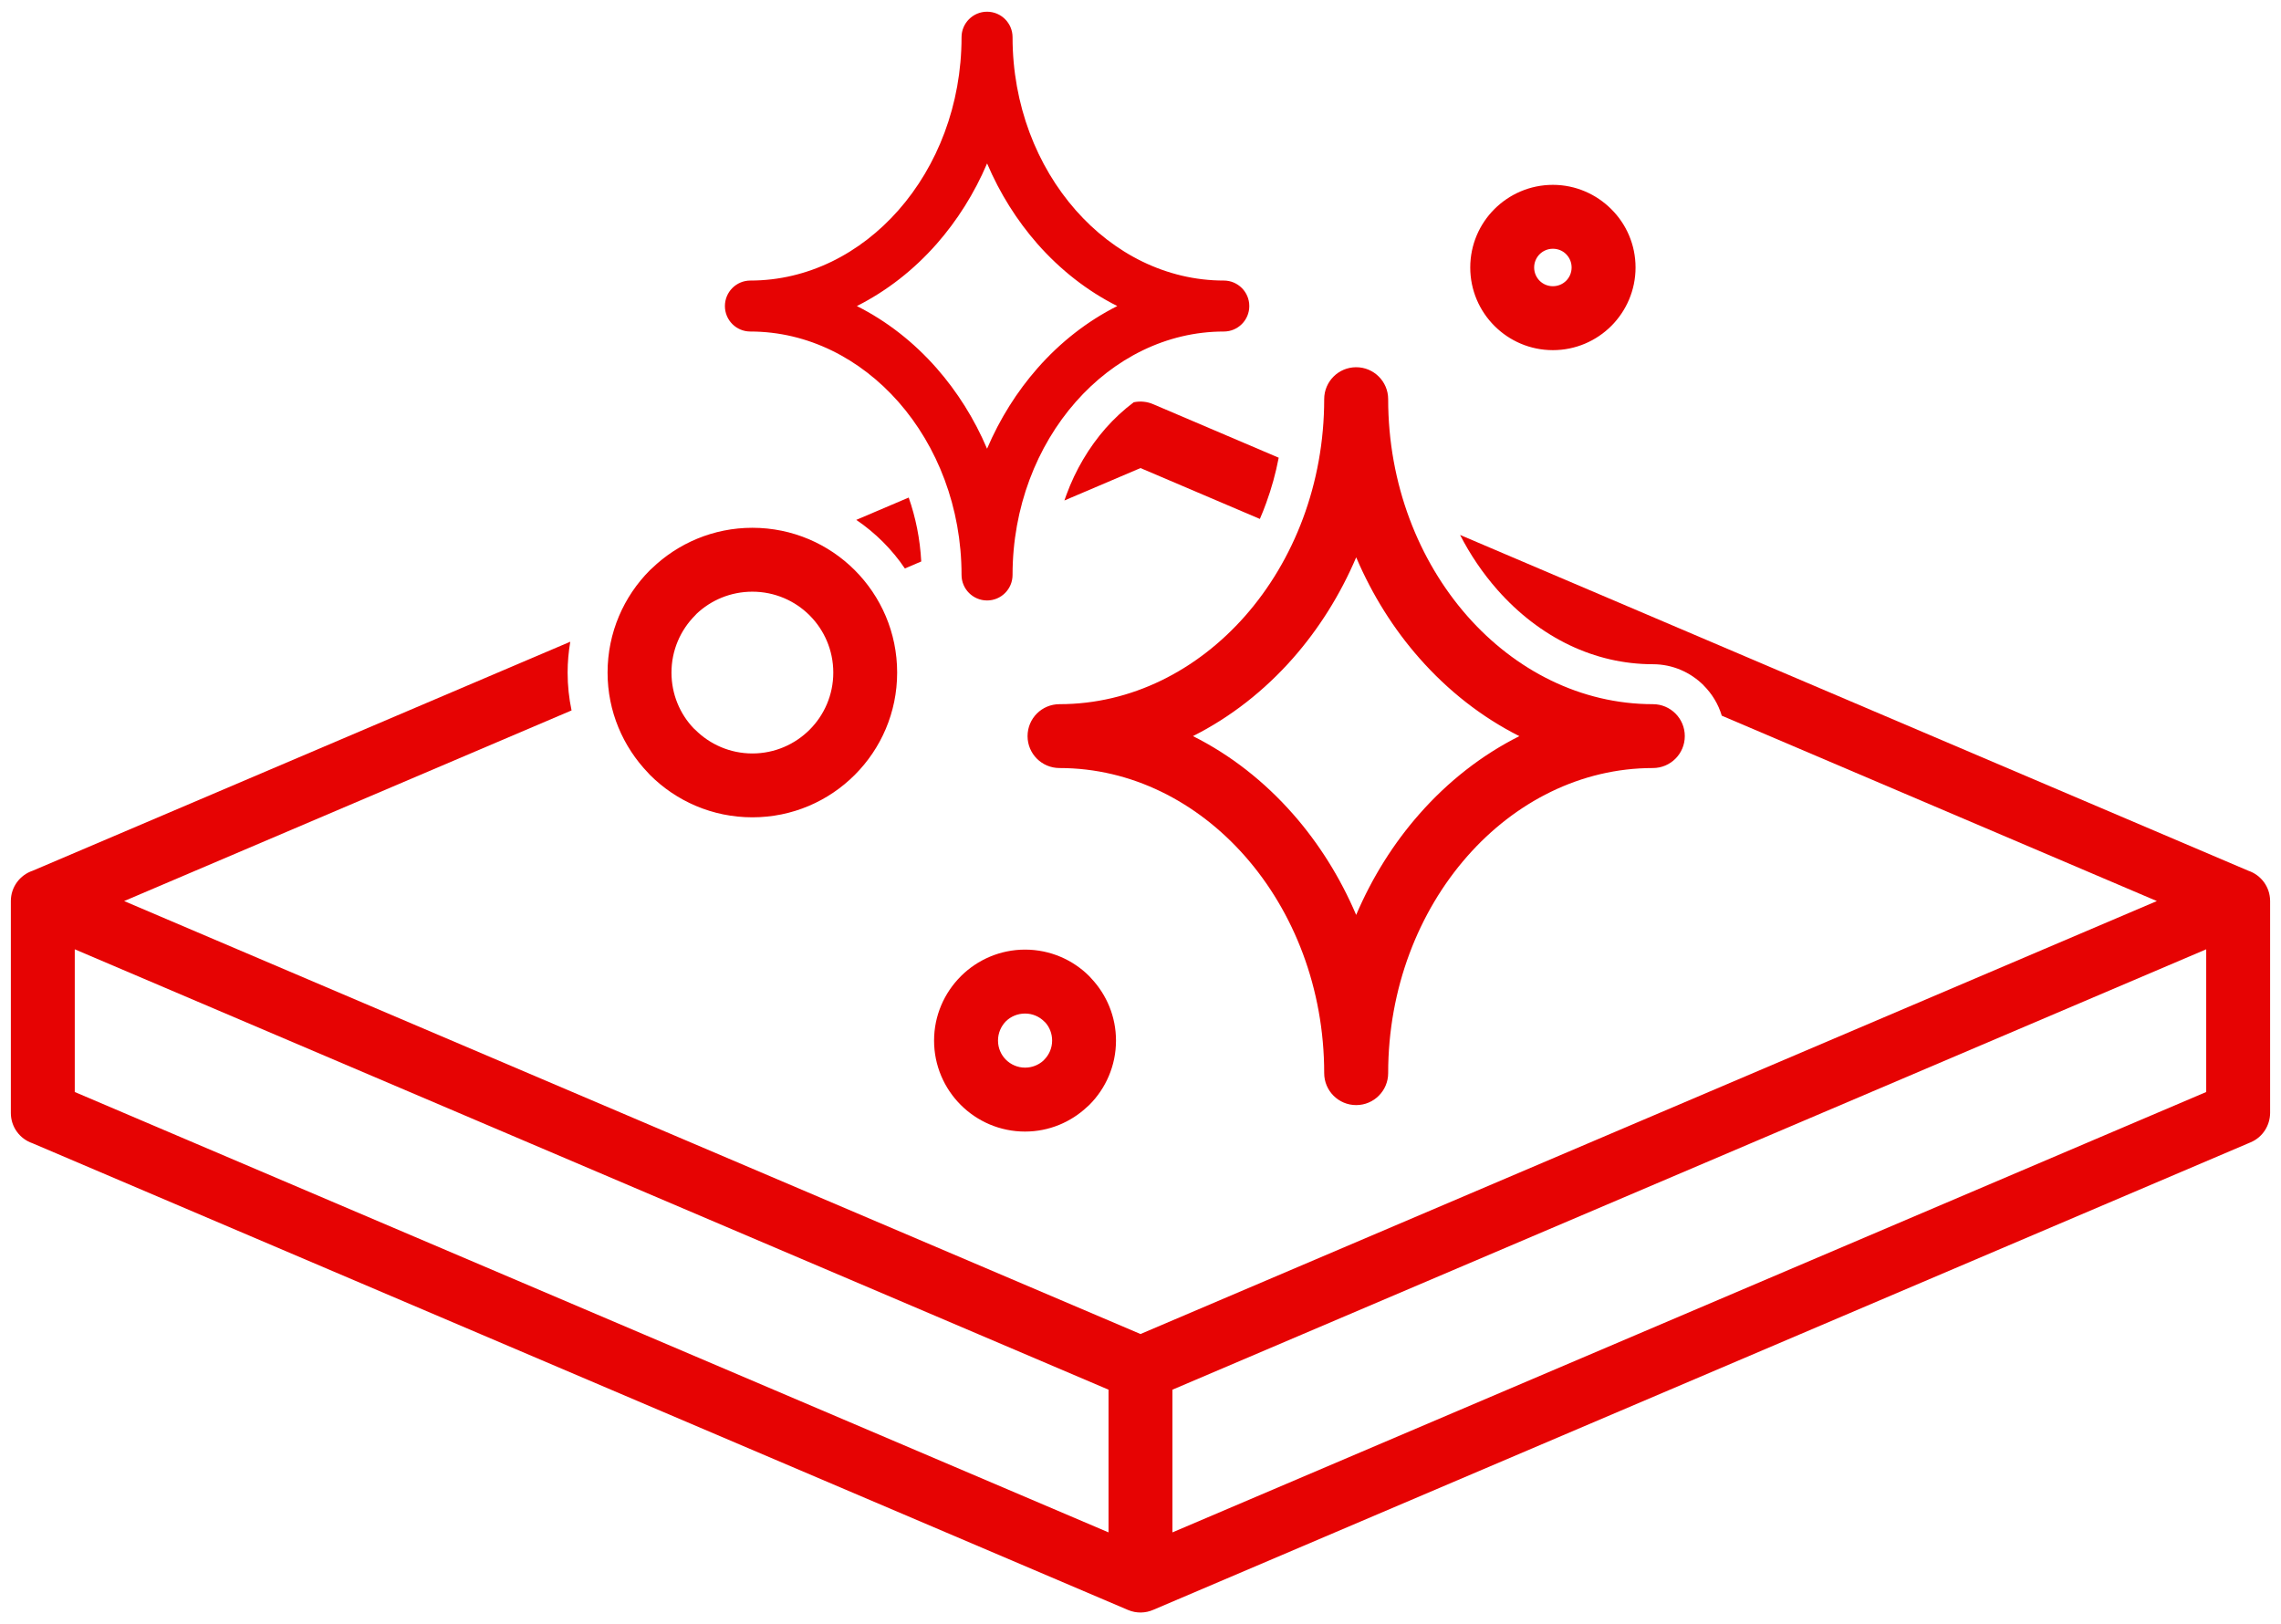
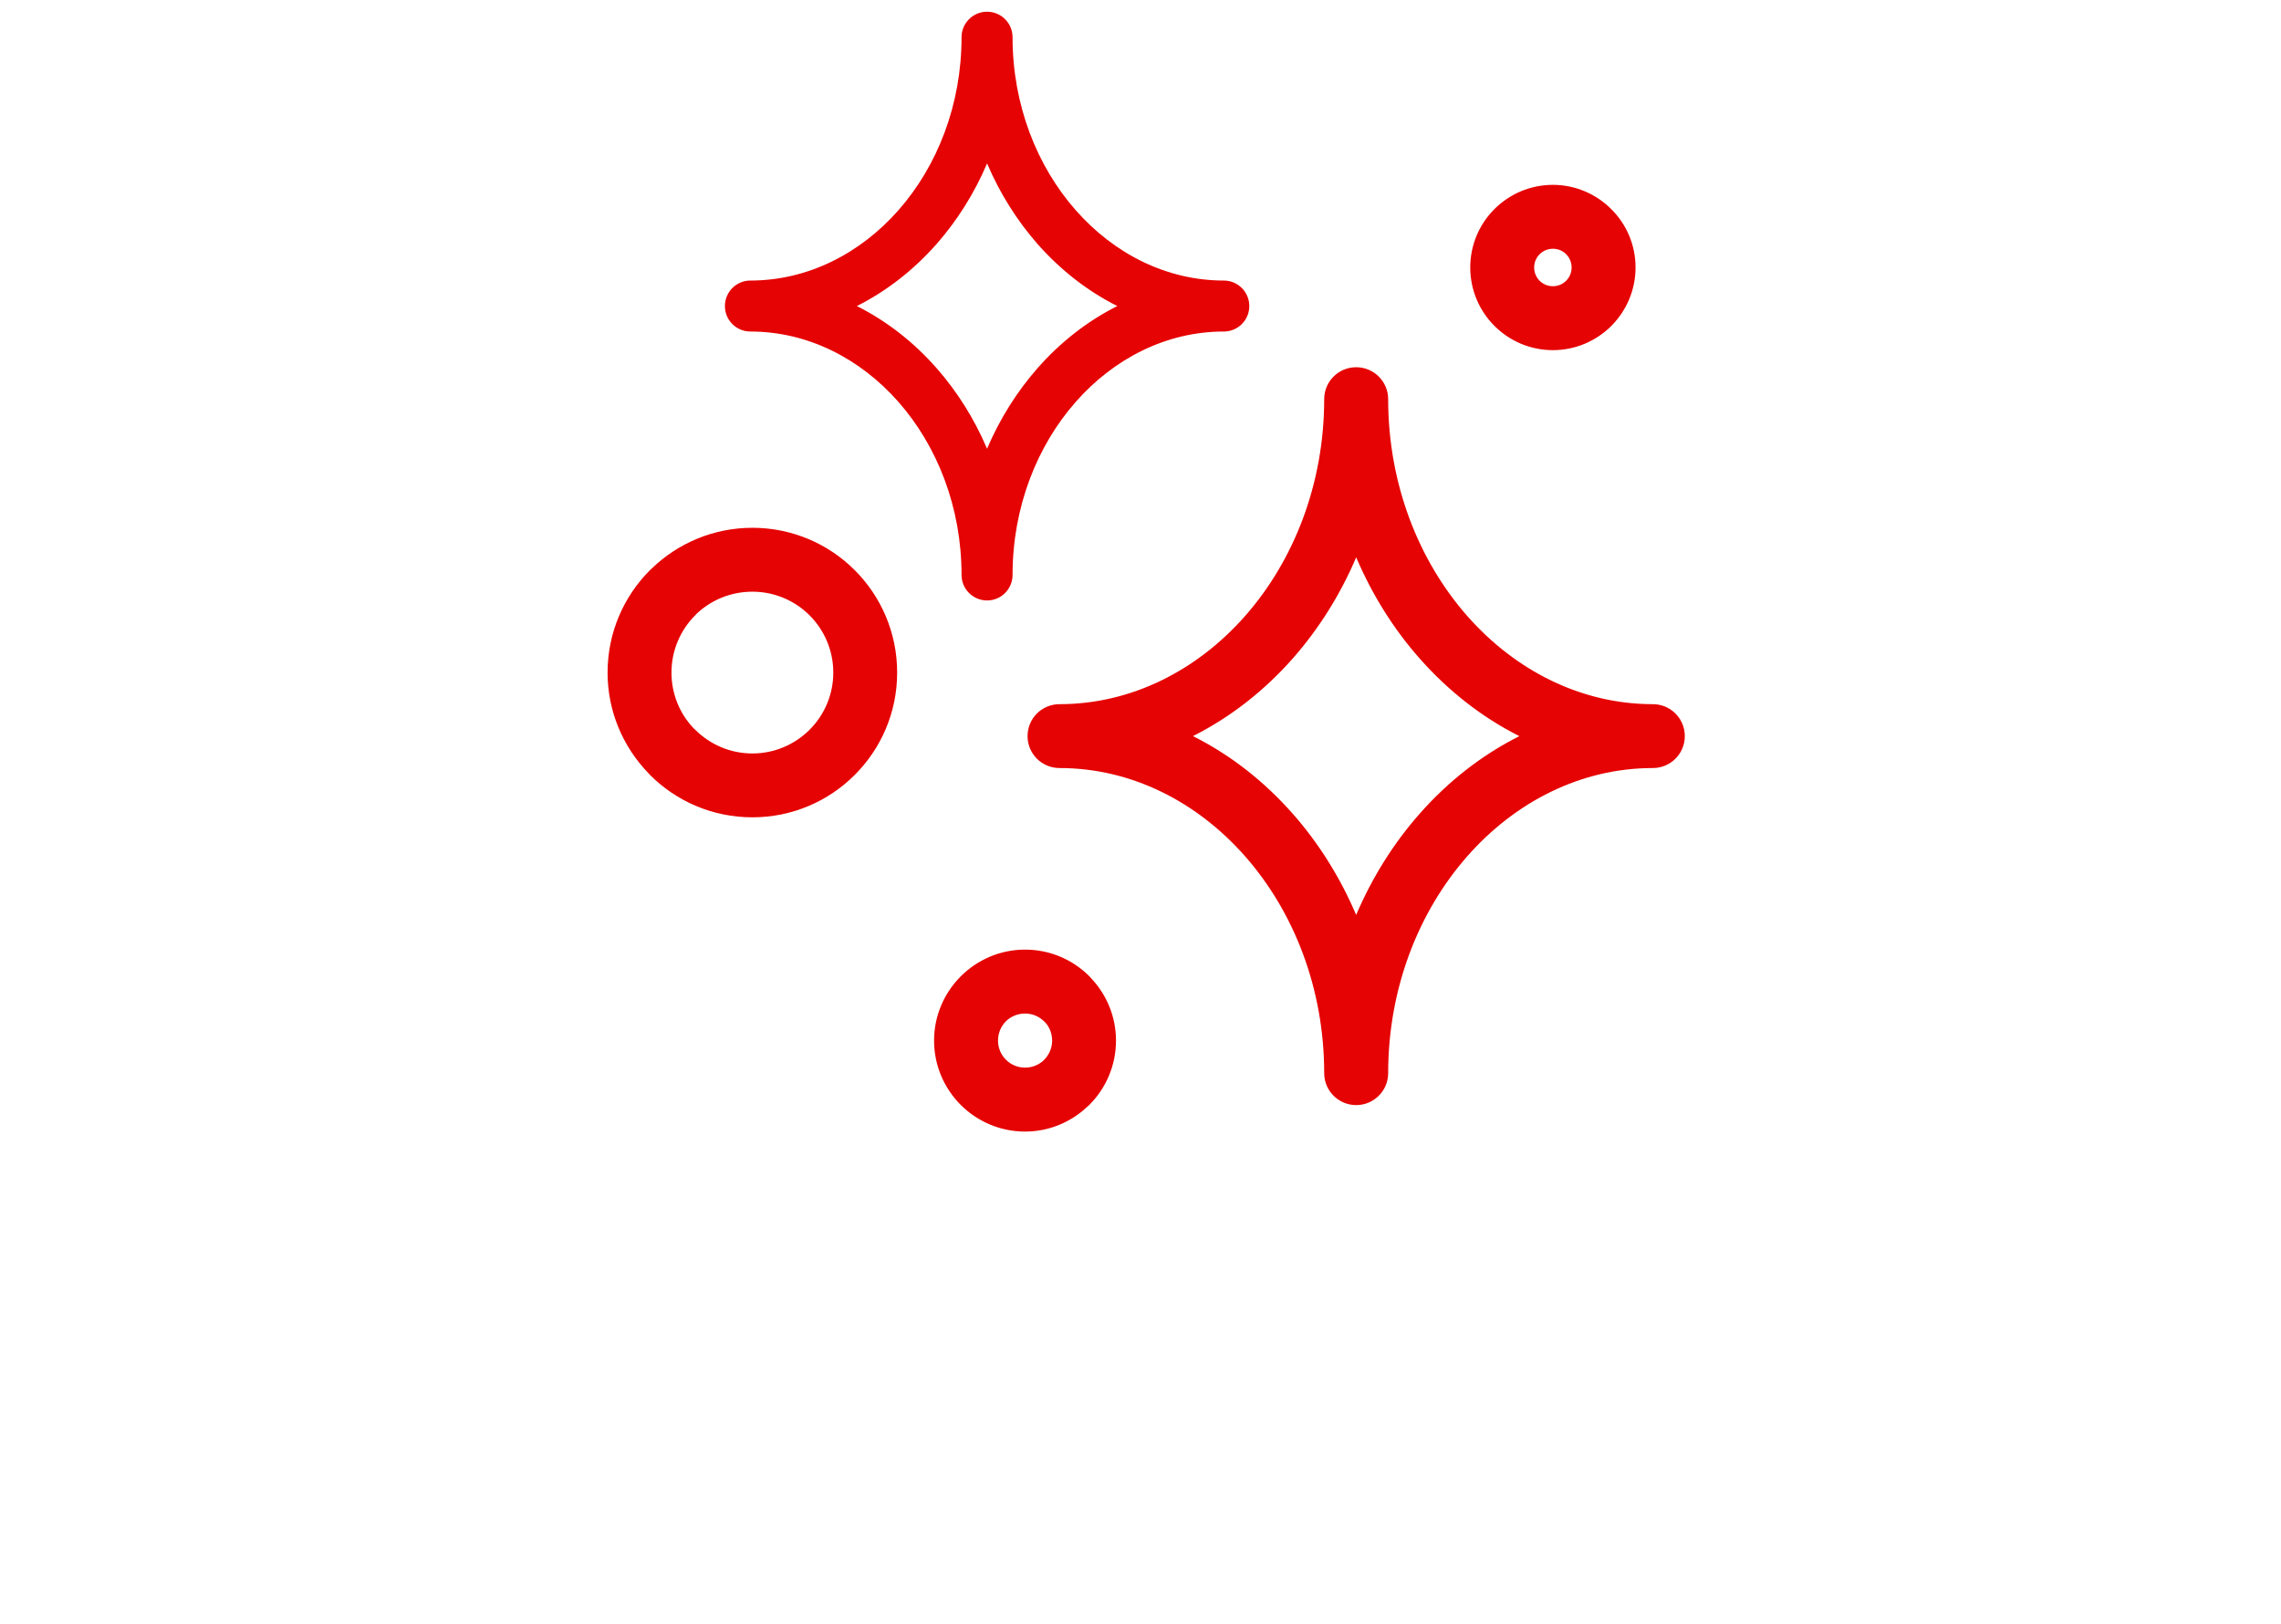
<svg xmlns="http://www.w3.org/2000/svg" width="66" height="47" viewBox="0 0 66000 47000" shape-rendering="geometricPrecision" text-rendering="geometricPrecision" image-rendering="optimizeQuality" fill-rule="evenodd" clip-rule="evenodd">
  <defs>
    <style>.fil0{fill:#e60303;fill-rule:nonzero}</style>
  </defs>
  <g id="Слой_x0020_1">
    <g id="_1813374872704">
-       <path class="fil0" d="M314 26071c0-407 265-753 632-876l15555-6626c-50 292-77 589-77 893 0 373 39 740 114 1095L3592 26073l29408 12528 29408-12528-12589-5364c-99-333-282-633-524-875l-3-5c-380-377-897-609-1466-609-850 0-1661-195-2402-547-783-372-1497-924-2101-1610-416-473-778-1004-1076-1584l22807 9716c366 123 631 469 631 876v6135c-3 358-213 700-564 848L33372 46581c-226 99-489 108-733 5L940 33081c-365-125-626-468-626-875v-6135zm24462-11028l1517-646c201 573 328 1195 363 1850l-474 202c-187-278-400-534-633-767-235-235-495-450-773-639zm8028-3403c195-41 393-19 568 58l3627 1546c-87 453-208 890-360 1305-57 159-119 315-185 467l-3454-1472-2202 938 57-161c265-725 656-1380 1137-1930 250-282 521-533 812-751zM2163 27469v4129l29912 12743v-4129L2163 27469zm31761 16872l29912-12743v-4129L33924 40212v4129z" />
      <path class="fil0" d="M21770 23650c-1157 0-2206-469-2963-1227l-54-59c-726-756-1173-1778-1173-2902 0-1158 469-2205 1226-2964l57-52c753-726 1780-1174 2907-1174 1157 0 2205 469 2962 1226 758 759 1227 1806 1227 2964 0 1156-469 2203-1227 2961-757 758-1805 1227-2962 1227zm-795-14794c0-407 329-738 737-738 1660 0 3178-780 4283-2034 1128-1280 1827-3053 1827-5007 0-407 331-738 738-738 409 0 738 331 738 738 0 1954 701 3727 1829 5007 1104 1254 2622 2034 4284 2034 407 0 737 331 737 738 0 408-330 737-737 737-1662 0-3180 781-4284 2035-1128 1281-1829 3055-1829 5008 0 408-329 739-737 739s-739-331-739-739c0-1953-699-3726-1827-5008-1105-1254-2623-2035-4283-2035-408 0-737-329-737-737zm6126-1797c-659 748-1441 1361-2308 1797 867 435 1649 1048 2308 1798 594 677 1091 1463 1459 2330 370-867 866-1654 1460-2330 659-750 1441-1362 2308-1798-867-436-1649-1049-2308-1797-594-676-1090-1463-1459-2330-369 867-866 1654-1460 2330zm2631 14242c0-512 413-925 925-925 2081 0 3982-978 5368-2550 1413-1605 2290-3827 2290-6276 0-510 414-924 925-924s926 414 926 924c0 2449 878 4671 2290 6276 1385 1572 3286 2550 5370 2550 510 0 923 413 923 924s-413 924-923 924c-2084 0-3985 978-5370 2552-1412 1604-2290 3827-2290 6276 0 511-415 925-925 925-512 0-926-414-926-925 0-2448-877-4671-2290-6276-1386-1574-3287-2552-5368-2552-512 0-925-413-925-923zm7680-2255c-827 939-1808 1708-2894 2254 1088 545 2067 1314 2894 2254 745 847 1366 1834 1828 2920 463-1086 1084-2074 1830-2920 826-940 1806-1708 2892-2253-1086-547-2066-1316-2892-2255-746-846-1366-1832-1829-2919-463 1087-1084 2073-1829 2919zm7520-8914c-660 0-1259-269-1690-701-433-432-701-1031-701-1691 0-659 268-1259 700-1690 433-432 1031-701 1691-701 658 0 1254 269 1688 701 436 432 704 1031 704 1690 0 660-270 1259-701 1691-432 432-1031 701-1691 701zm-384-2008c98 98 235 158 384 158 150 0 286-60 384-158s158-234 158-384-60-286-158-384c-95-98-233-158-384-158-150 0-286 61-384 159-97 97-158 234-158 383 0 150 61 286 158 384zM29660 32743c-728 0-1386-296-1862-772s-771-1135-771-1861c0-723 295-1381 771-1857l17-18c475-467 1127-757 1845-757 726 0 1385 295 1860 771l58 64c442 471 713 1105 713 1797 0 726-295 1385-771 1861l-64 58c-471 442-1103 714-1796 714zm-554-2079c142 141 338 229 554 229 201 0 384-75 522-196l32-33c141-141 229-338 229-554 0-200-73-383-193-519l-36-34c-142-142-338-229-554-229-218 0-414 86-555 224-142 146-228 342-228 558s87 413 229 554zm-8991-9549c422 423 1009 687 1655 687s1233-264 1656-687c422-421 685-1007 685-1653 0-648-263-1233-685-1656-423-423-1010-685-1656-685-628 0-1197 244-1617 642l-39 43c-423 423-685 1008-685 1656 0 627 244 1196 642 1613l44 40z" />
    </g>
  </g>
</svg>